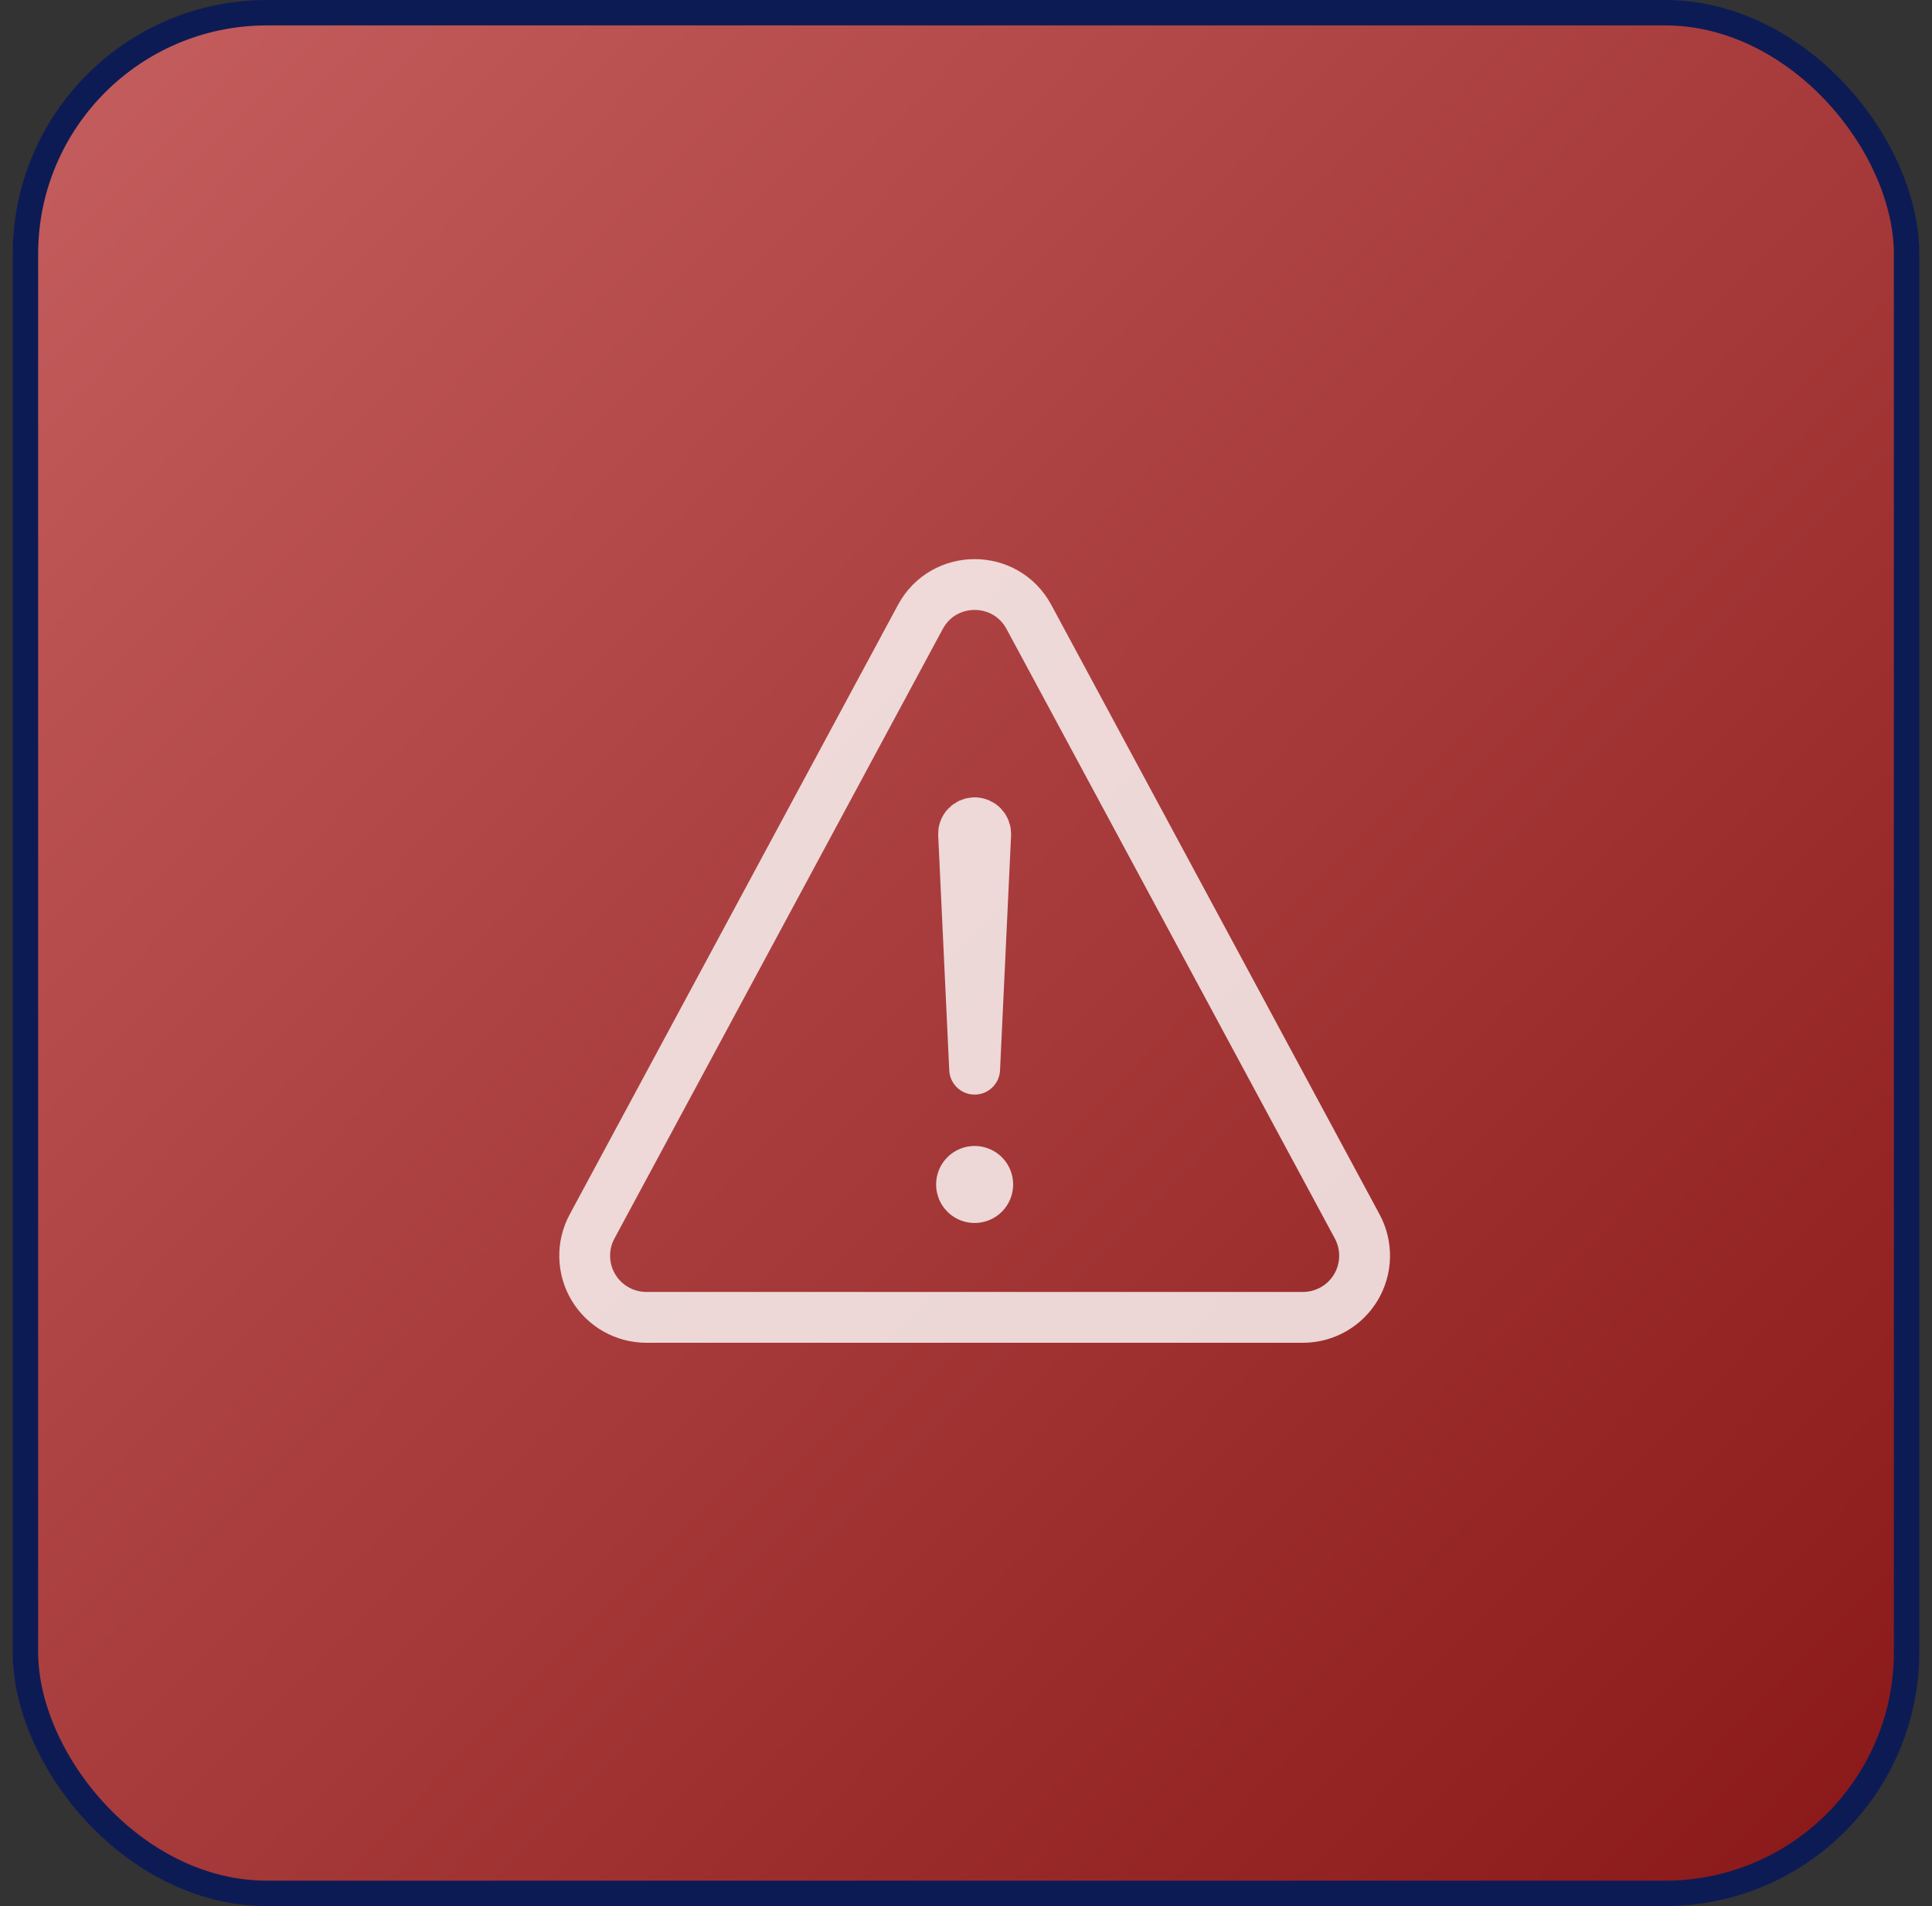
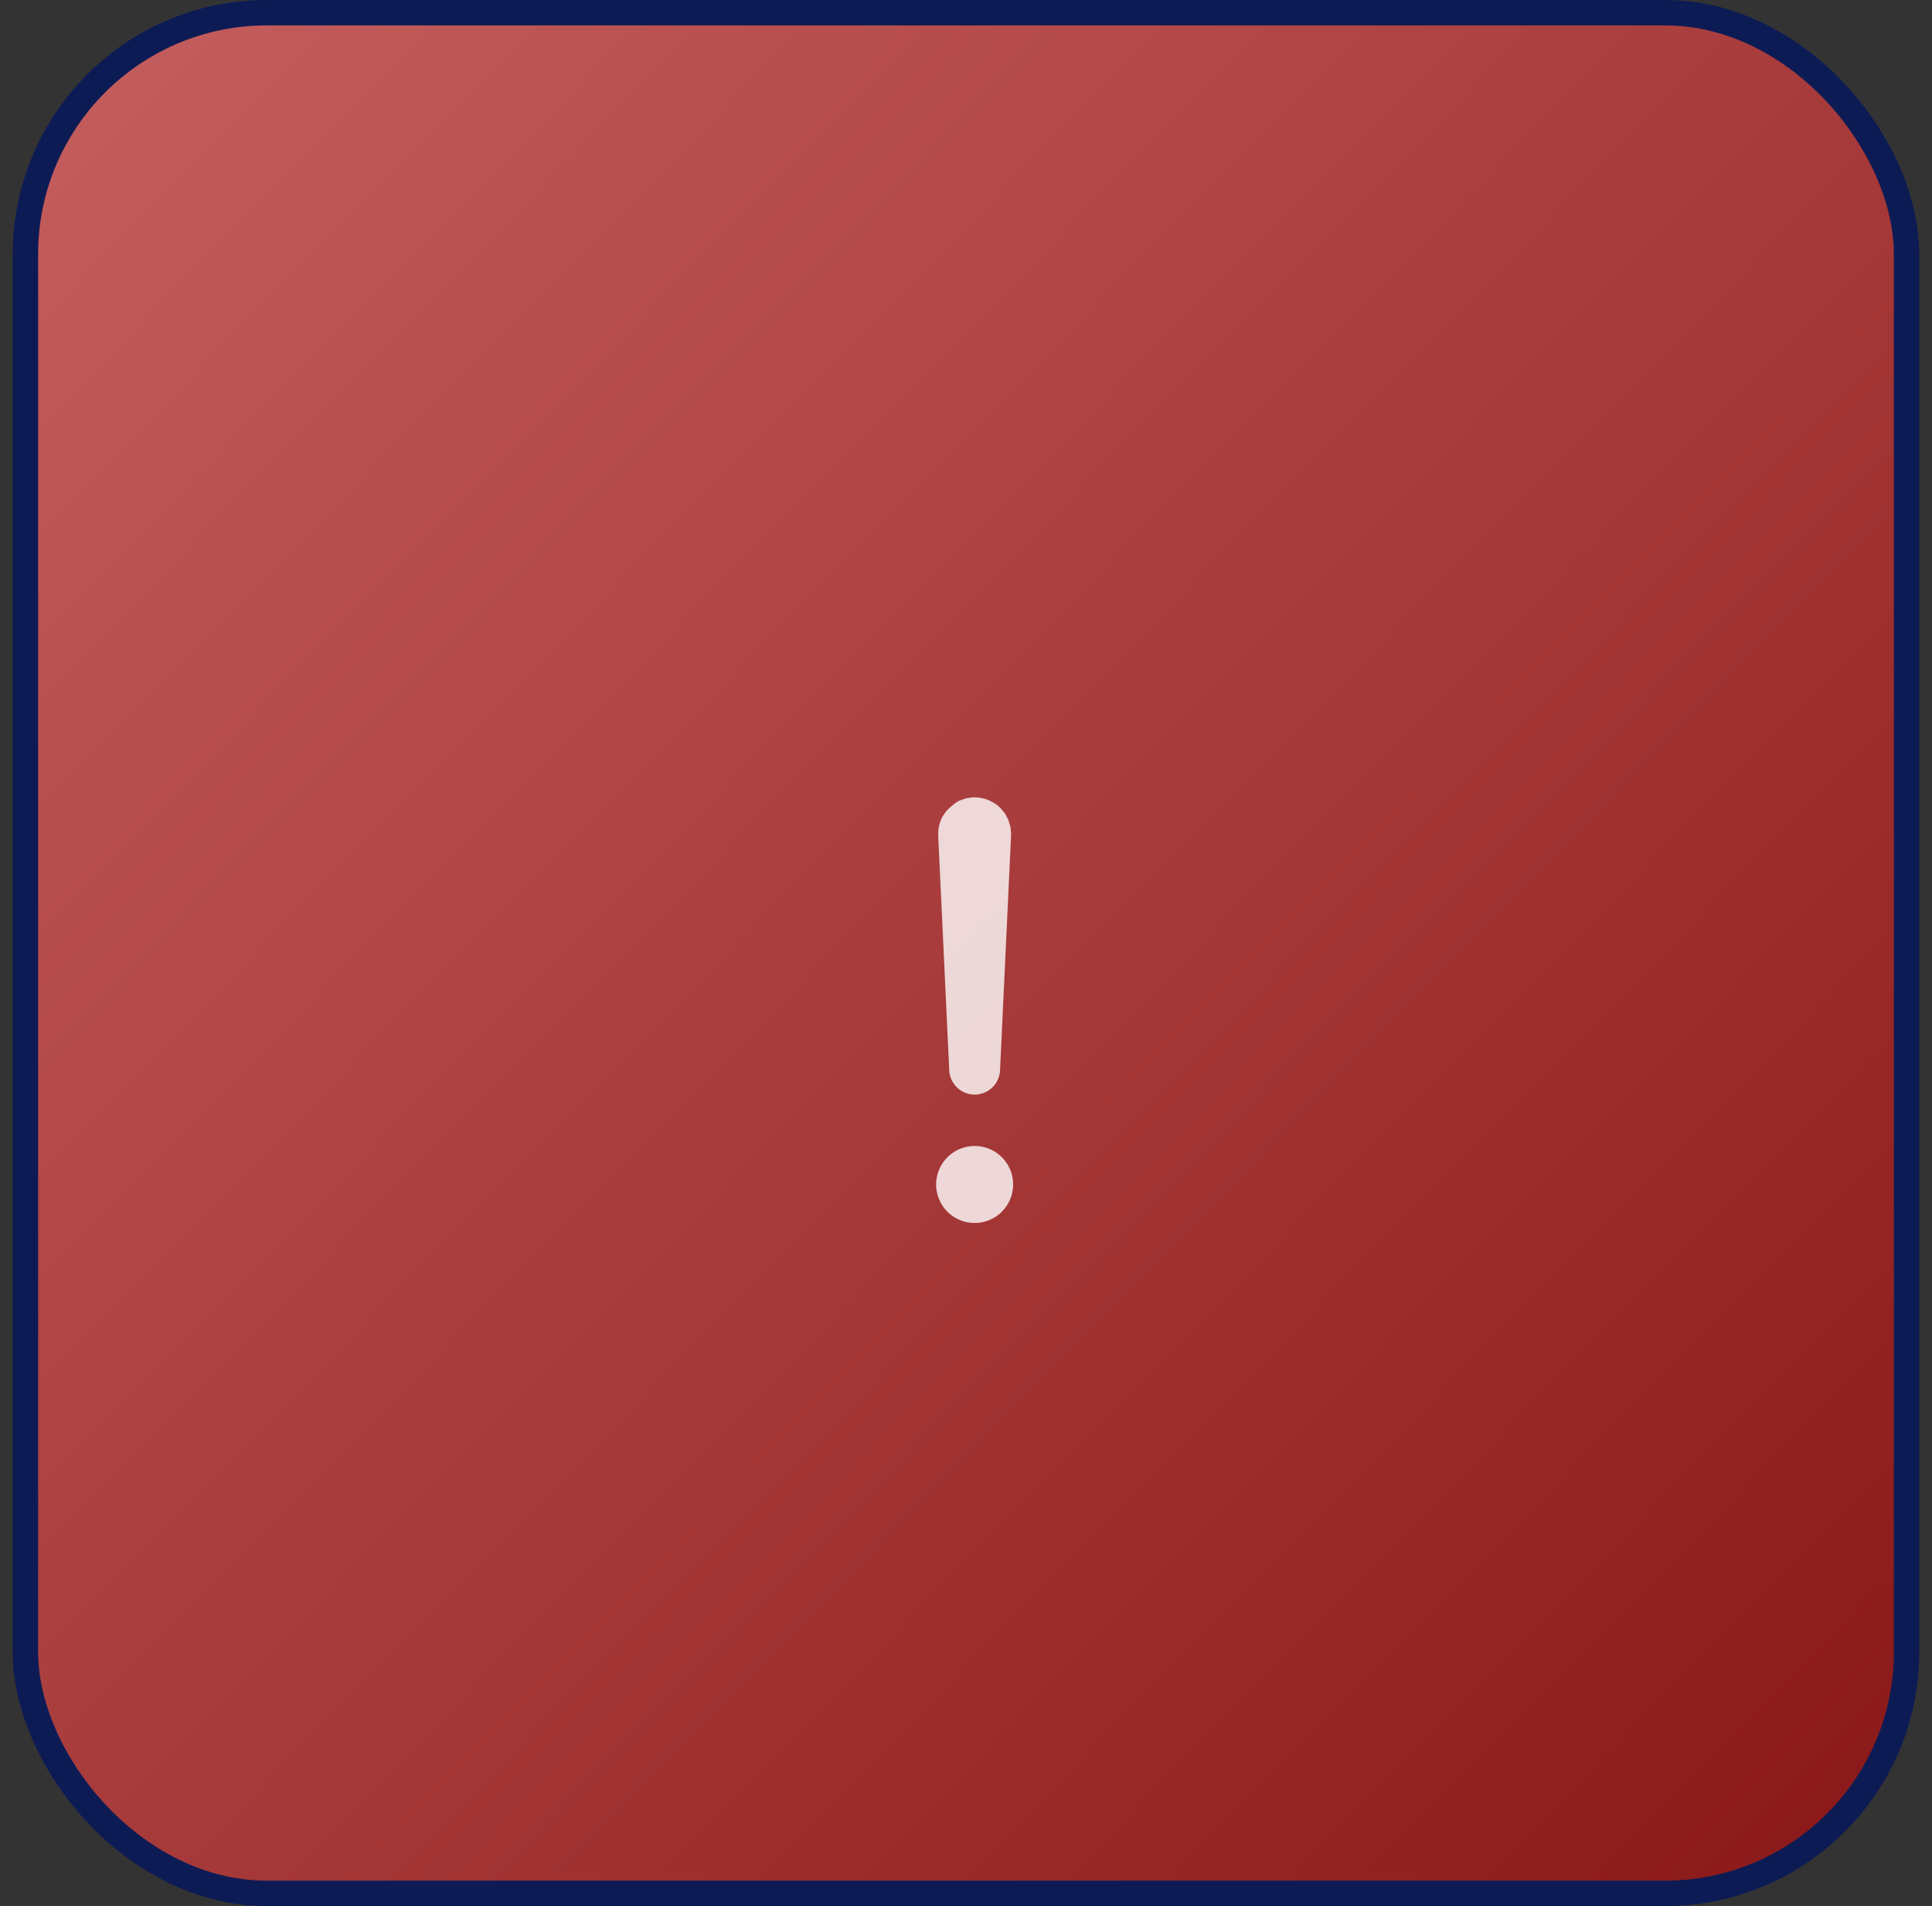
<svg xmlns="http://www.w3.org/2000/svg" width="76" height="75" viewBox="0 0 76 75" fill="none">
  <rect x="0" y="0" width="76" height="75" fill="#333333" stroke="none" />
  <rect x="1" y="0.5" width="74" height="74" rx="9.5" fill="url(#paint0_linear_169_4184)" stroke="#0D1B55" />
  <g opacity="0.8">
-     <path d="M25.425 51.835H51.255C51.675 51.835 52.087 51.726 52.452 51.519C52.817 51.312 53.122 51.013 53.337 50.653C53.552 50.293 53.67 49.883 53.679 49.464C53.689 49.044 53.589 48.63 53.39 48.26L40.475 24.275C39.559 22.575 37.121 22.575 36.205 24.275L23.29 48.26C23.091 48.63 22.991 49.044 23.001 49.464C23.01 49.883 23.128 50.293 23.343 50.653C23.558 51.013 23.863 51.312 24.228 51.519C24.593 51.726 25.005 51.835 25.425 51.835Z" stroke="white" stroke-width="2" stroke-linecap="round" stroke-linejoin="round" />
-     <path d="M37.905 32.825L38.34 42.07L38.774 32.829C38.776 32.77 38.767 32.711 38.746 32.655C38.725 32.6 38.693 32.55 38.652 32.507C38.611 32.464 38.562 32.431 38.507 32.408C38.453 32.385 38.394 32.373 38.335 32.374C38.277 32.375 38.219 32.387 38.166 32.41C38.113 32.433 38.065 32.467 38.025 32.509C37.984 32.551 37.953 32.6 37.933 32.655C37.912 32.709 37.903 32.767 37.905 32.825Z" stroke="white" stroke-width="2" stroke-linecap="round" stroke-linejoin="round" />
+     <path d="M37.905 32.825L38.34 42.07L38.774 32.829C38.776 32.77 38.767 32.711 38.746 32.655C38.725 32.6 38.693 32.55 38.652 32.507C38.611 32.464 38.562 32.431 38.507 32.408C38.453 32.385 38.394 32.373 38.335 32.374C38.277 32.375 38.219 32.387 38.166 32.41C37.984 32.551 37.953 32.6 37.933 32.655C37.912 32.709 37.903 32.767 37.905 32.825Z" stroke="white" stroke-width="2" stroke-linecap="round" stroke-linejoin="round" />
    <path d="M38.34 48.122C38.04 48.122 37.747 48.033 37.498 47.867C37.249 47.7 37.054 47.464 36.94 47.187C36.825 46.91 36.795 46.605 36.853 46.311C36.912 46.017 37.056 45.747 37.268 45.535C37.48 45.323 37.75 45.179 38.044 45.12C38.338 45.062 38.643 45.092 38.92 45.206C39.197 45.321 39.434 45.515 39.6 45.765C39.767 46.014 39.855 46.307 39.855 46.607C39.855 47.009 39.696 47.394 39.412 47.678C39.127 47.963 38.742 48.122 38.34 48.122Z" fill="white" />
  </g>
  <defs>
    <linearGradient id="paint0_linear_169_4184" x1="3.125" y1="3.75" x2="73.25" y2="72.375" gradientUnits="userSpaceOnUse">
      <stop stop-color="#C35C5C" />
      <stop offset="1" stop-color="#8B1919" />
    </linearGradient>
  </defs>
</svg>